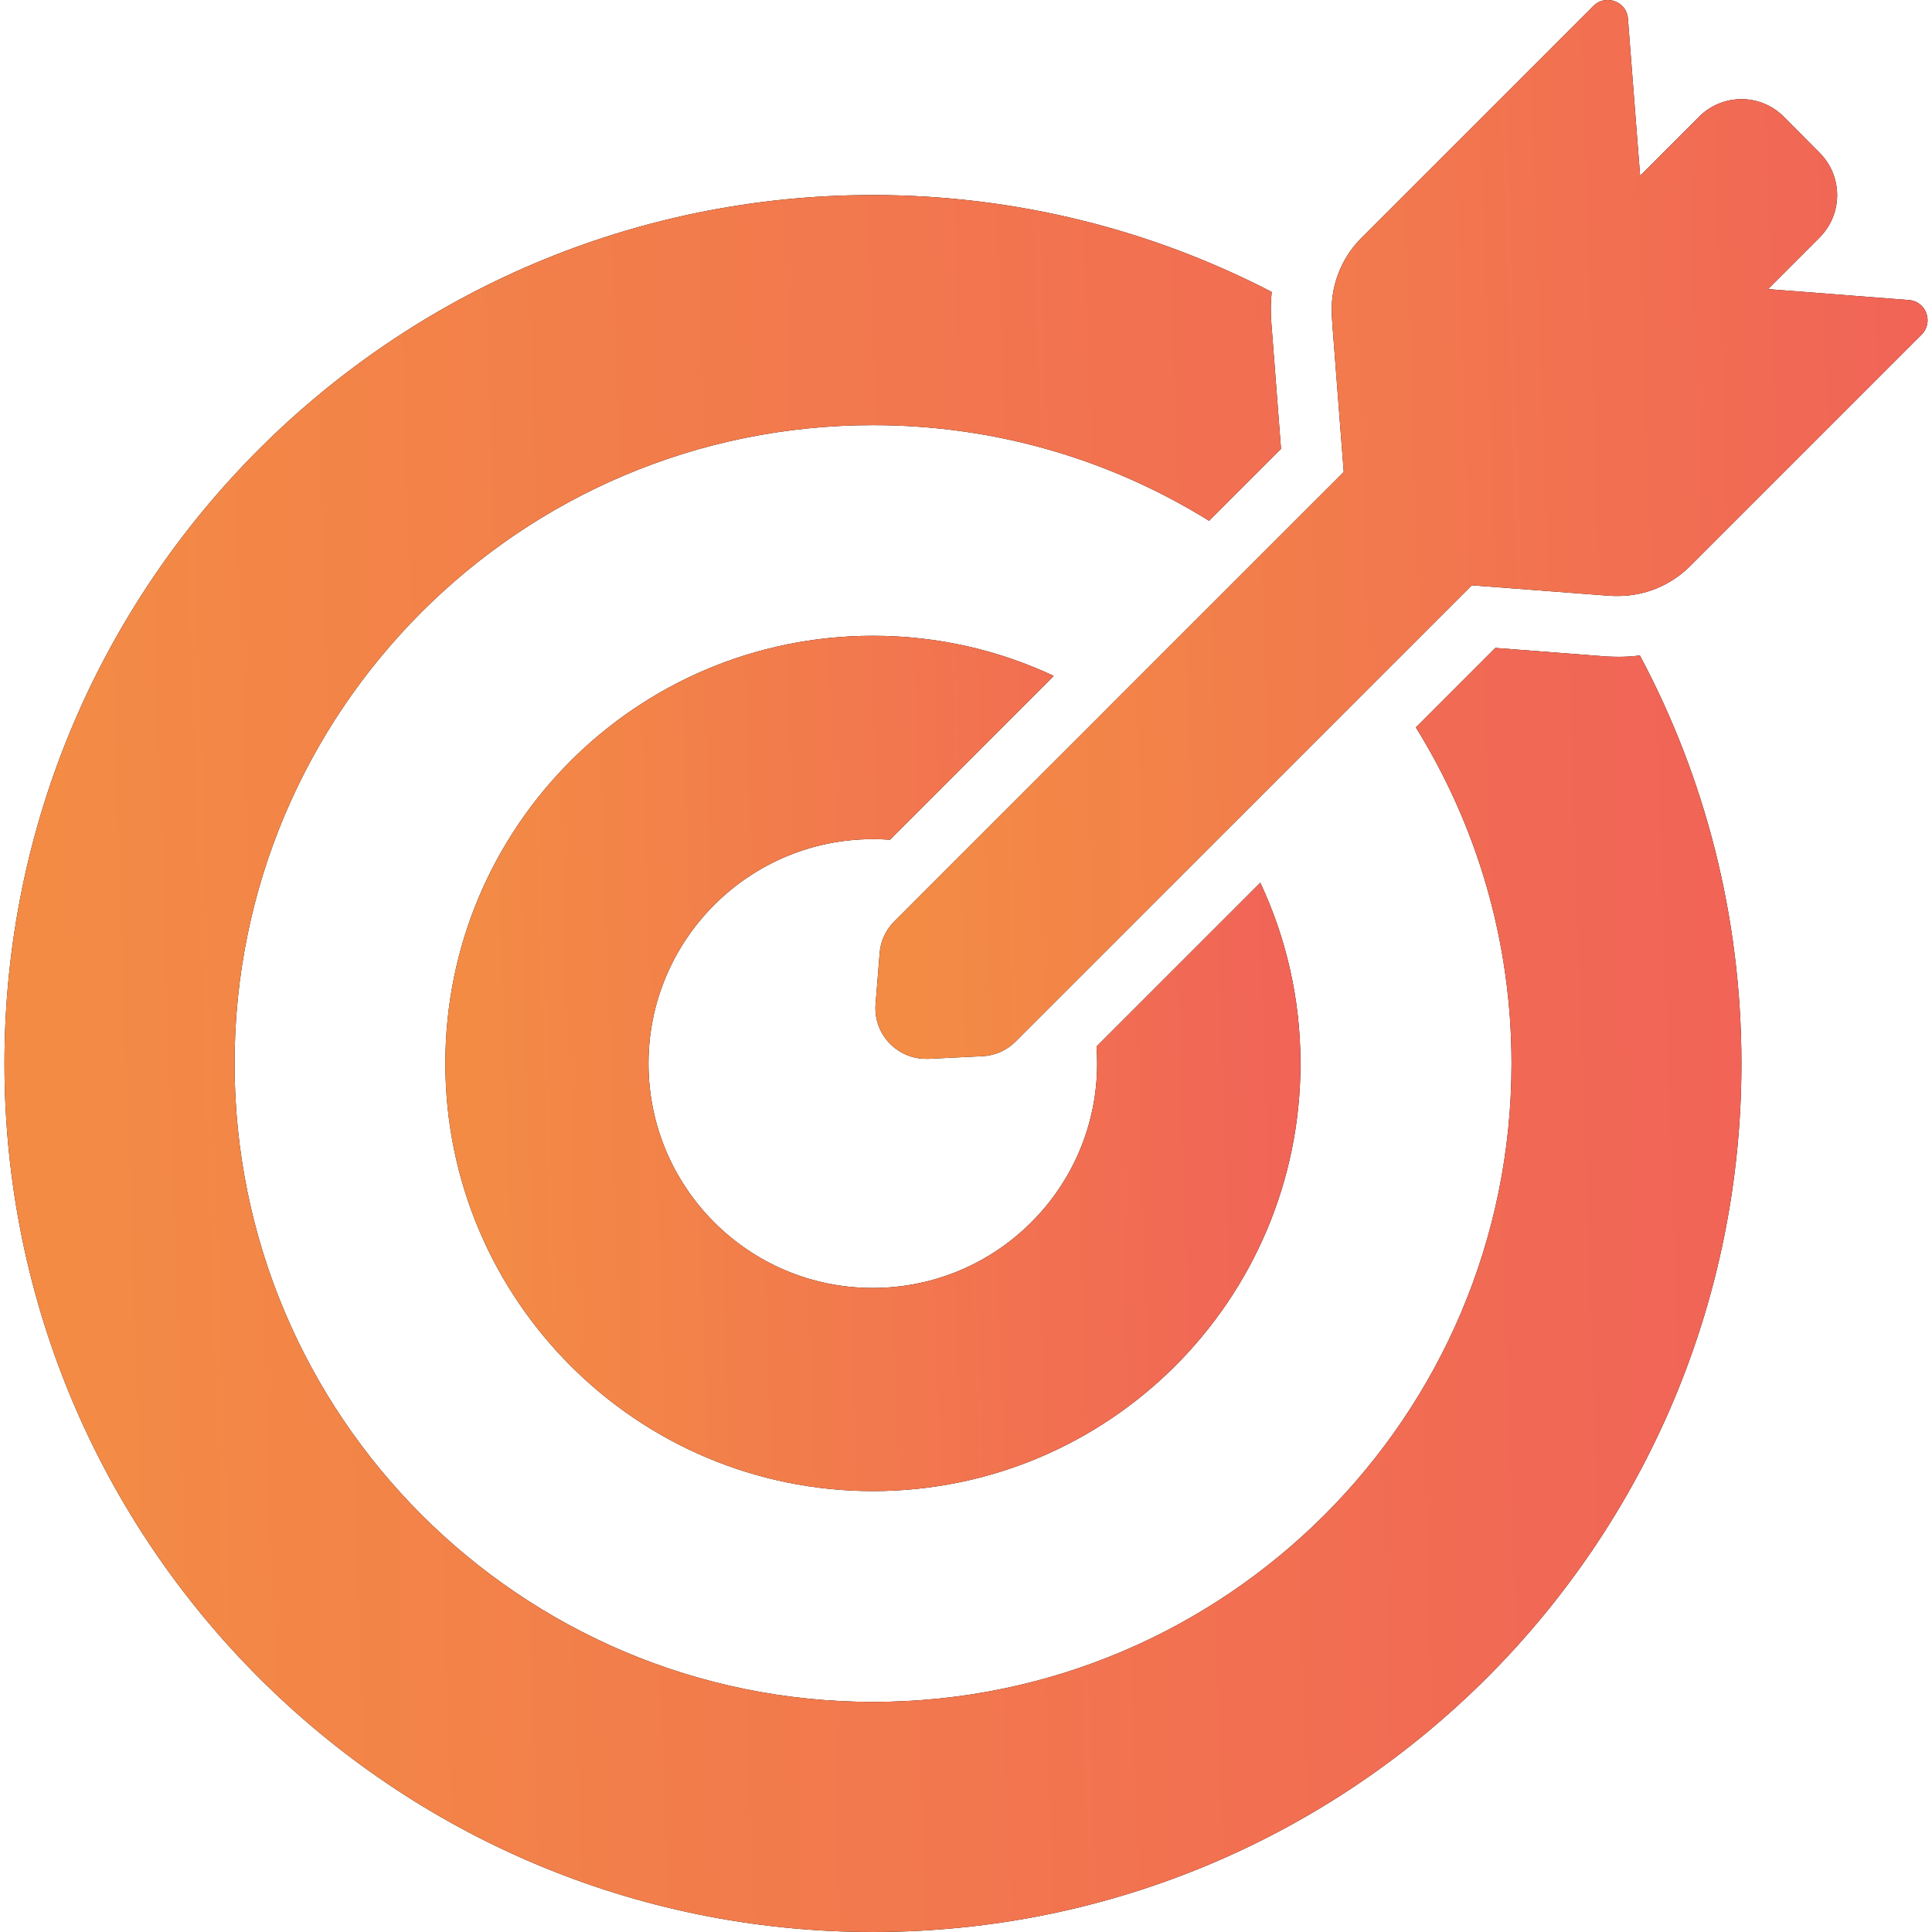
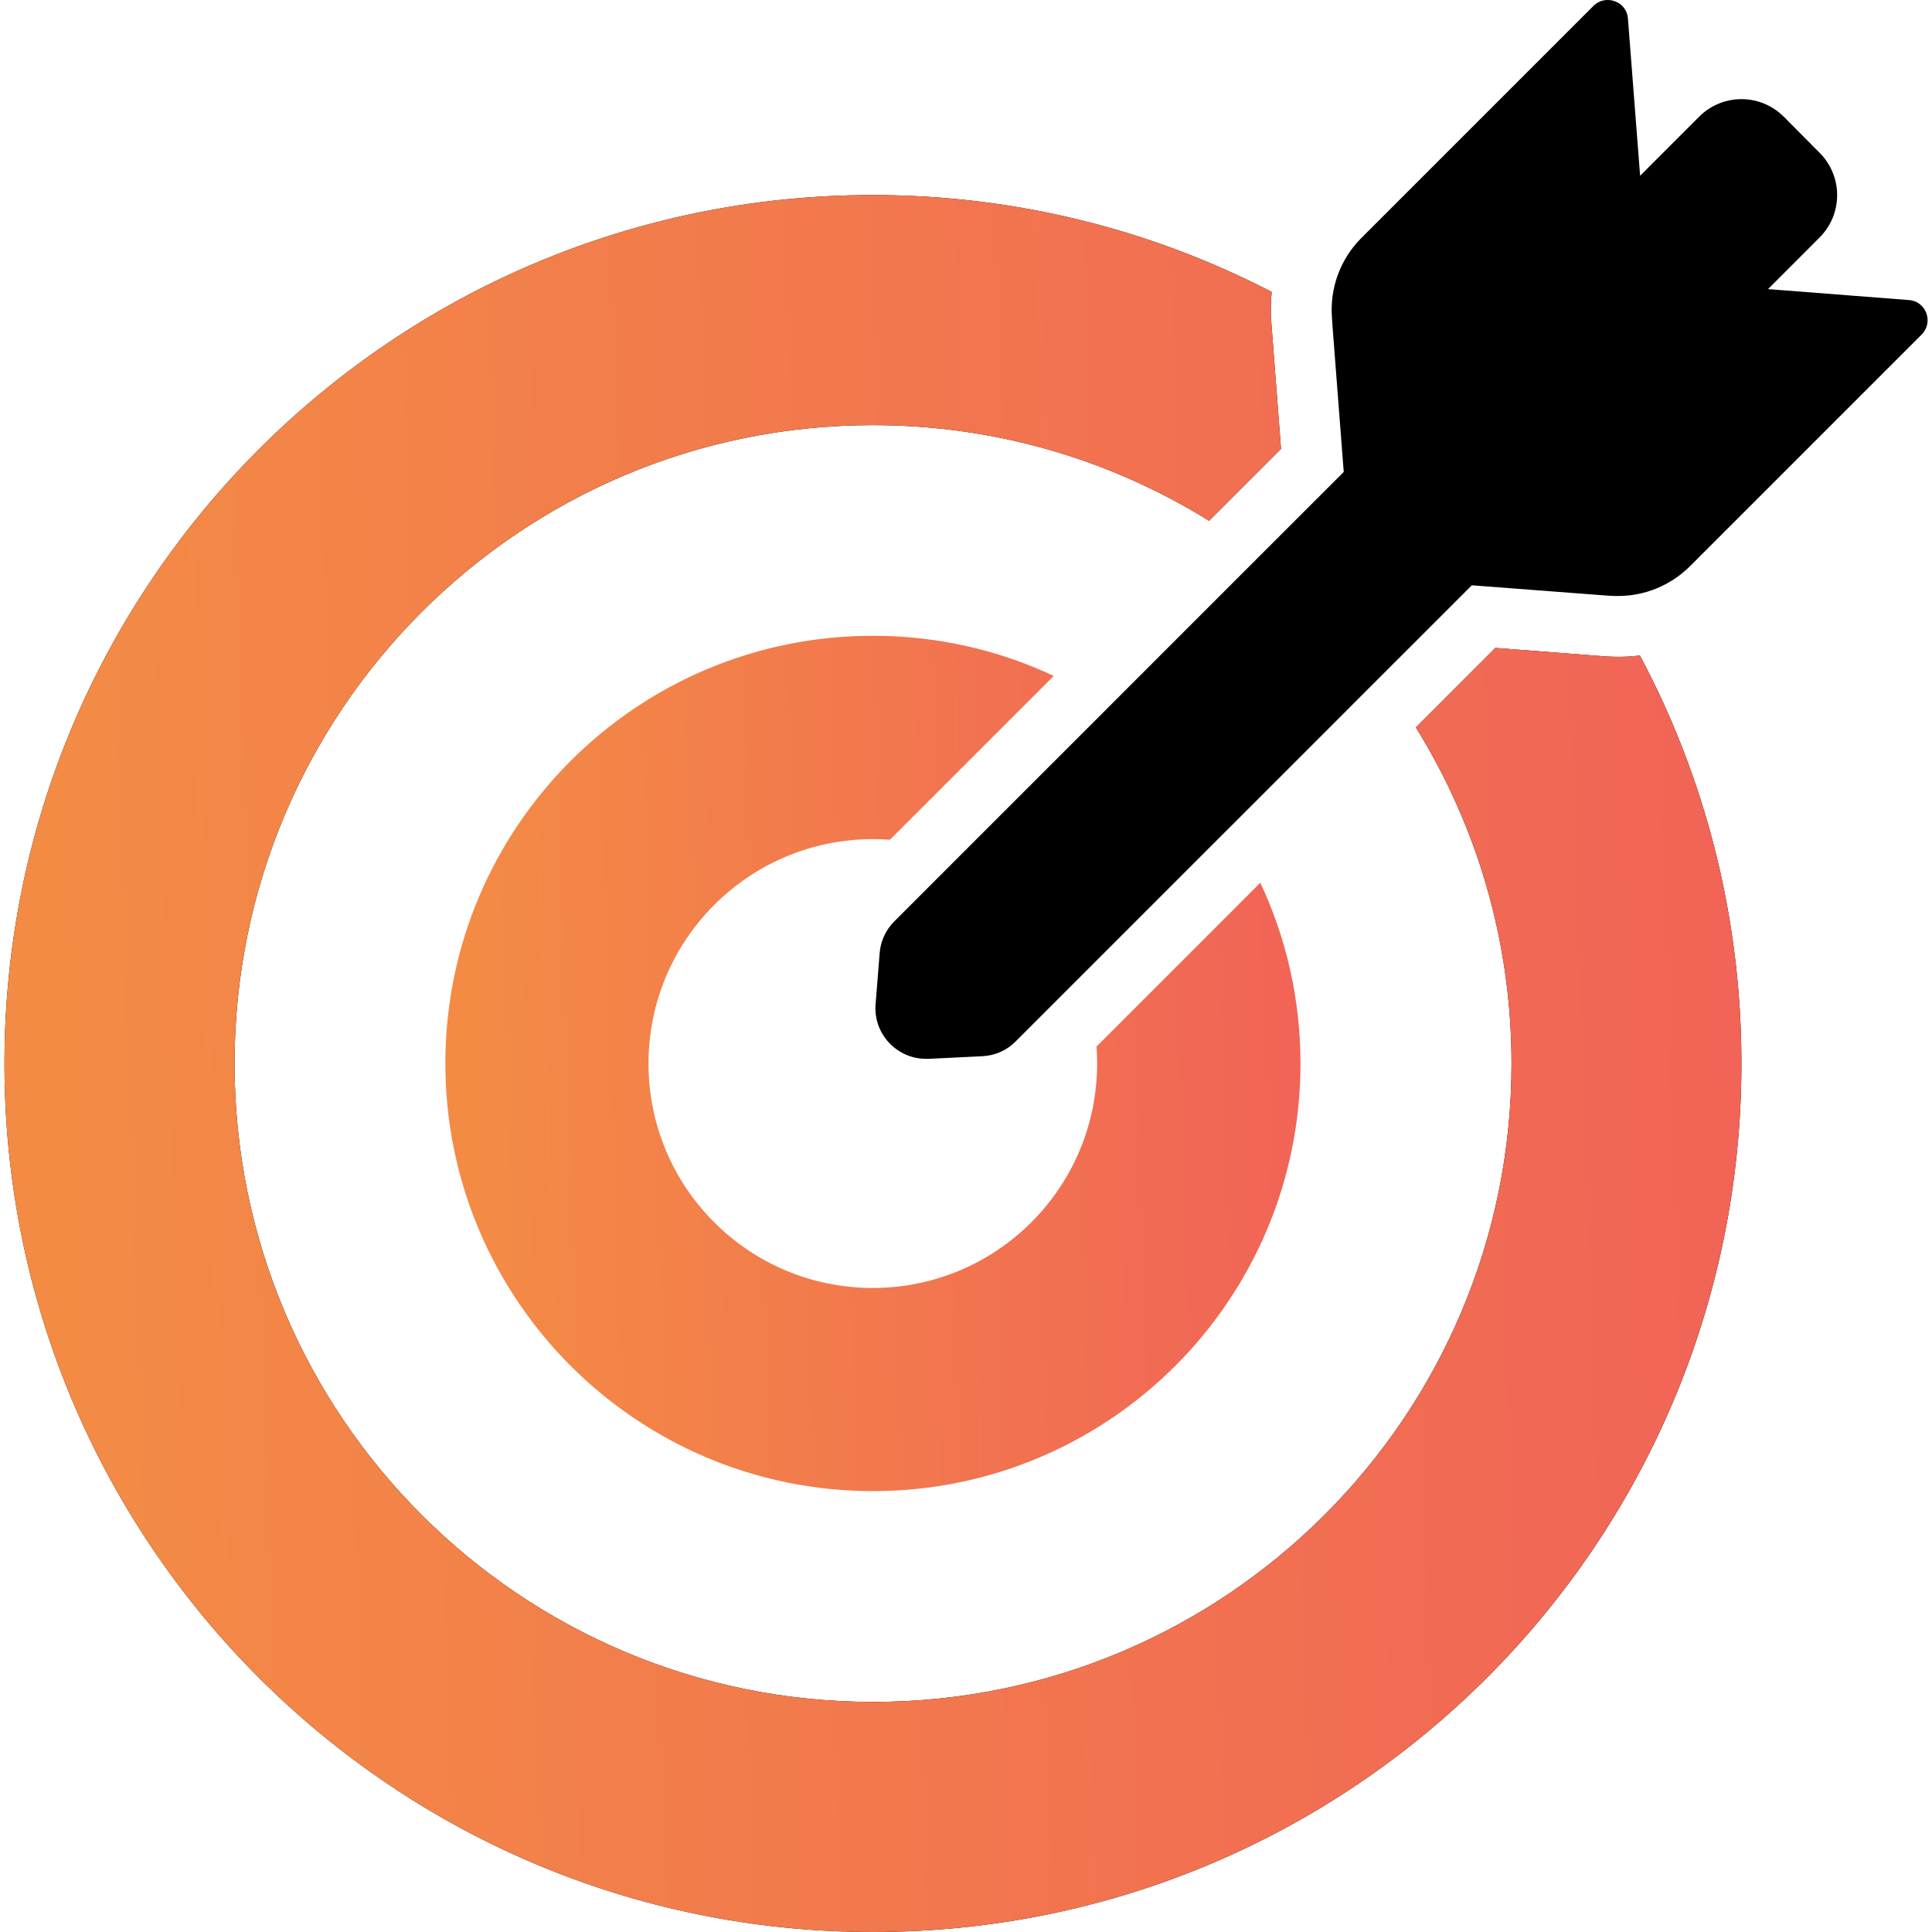
<svg xmlns="http://www.w3.org/2000/svg" width="39" height="39" viewBox="0 0 39 39" fill="none">
  <path d="M17.622 39C27.304 39 35.153 31.151 35.153 21.469C35.153 18.489 34.412 15.686 33.103 13.231C32.959 13.251 32.812 13.259 32.669 13.259C32.587 13.259 32.501 13.255 32.415 13.251L30.185 13.079L28.581 14.684C29.804 16.656 30.512 18.98 30.512 21.469C30.512 28.585 24.742 34.355 17.625 34.355C10.509 34.355 4.735 28.585 4.735 21.469C4.735 14.352 10.505 8.582 17.621 8.582C20.114 8.582 22.438 9.29 24.407 10.513L25.859 9.061L25.663 6.503C25.646 6.298 25.651 6.094 25.671 5.893C23.261 4.645 20.523 3.937 17.617 3.937C7.939 3.937 0.09 11.786 0.09 21.469C0.09 31.151 7.939 39 17.622 39Z" fill="black" />
  <path d="M17.622 39C27.304 39 35.153 31.151 35.153 21.469C35.153 18.489 34.412 15.686 33.103 13.231C32.959 13.251 32.812 13.259 32.669 13.259C32.587 13.259 32.501 13.255 32.415 13.251L30.185 13.079L28.581 14.684C29.804 16.656 30.512 18.98 30.512 21.469C30.512 28.585 24.742 34.355 17.625 34.355C10.509 34.355 4.735 28.585 4.735 21.469C4.735 14.352 10.505 8.582 17.621 8.582C20.114 8.582 22.438 9.29 24.407 10.513L25.859 9.061L25.663 6.503C25.646 6.298 25.651 6.094 25.671 5.893C23.261 4.645 20.523 3.937 17.617 3.937C7.939 3.937 0.09 11.786 0.09 21.469C0.09 31.151 7.939 39 17.622 39Z" fill="url(#paint0_linear)" />
-   <path d="M17.621 16.939C17.736 16.939 17.85 16.943 17.965 16.951L21.202 13.714L21.271 13.644C20.162 13.124 18.927 12.834 17.621 12.834C12.853 12.834 8.99 16.697 8.99 21.465C8.99 26.232 12.853 30.1 17.621 30.1C22.389 30.1 26.252 26.236 26.252 21.469C26.252 20.163 25.961 18.927 25.441 17.819L25.372 17.888L22.135 21.125C22.143 21.24 22.147 21.354 22.147 21.469C22.147 23.969 20.121 25.999 17.617 25.999C15.112 25.999 13.091 23.969 13.091 21.469C13.091 18.968 15.121 16.939 17.621 16.939Z" fill="black" />
  <path d="M17.621 16.939C17.736 16.939 17.85 16.943 17.965 16.951L21.202 13.714L21.271 13.644C20.162 13.124 18.927 12.834 17.621 12.834C12.853 12.834 8.99 16.697 8.99 21.465C8.99 26.232 12.853 30.1 17.621 30.1C22.389 30.1 26.252 26.236 26.252 21.469C26.252 20.163 25.961 18.927 25.441 17.819L25.372 17.888L22.135 21.125C22.143 21.24 22.147 21.354 22.147 21.469C22.147 23.969 20.121 25.999 17.617 25.999C15.112 25.999 13.091 23.969 13.091 21.469C13.091 18.968 15.121 16.939 17.621 16.939Z" fill="url(#paint1_linear)" />
  <path d="M35.69 5.836L36.729 4.796C37.204 4.322 37.204 3.556 36.729 3.082L36.009 2.357C35.772 2.12 35.461 2.001 35.154 2.001C34.847 2.001 34.532 2.12 34.298 2.357L33.108 3.548L32.862 0.376C32.846 0.143 32.653 0 32.453 0C32.35 0 32.248 0.037 32.166 0.119L27.481 4.804C27.059 5.226 26.842 5.811 26.887 6.409L26.899 6.593L27.125 9.527L25.43 11.221L22.381 14.27L22.312 14.34L19.361 17.29L18.052 18.6C17.88 18.772 17.774 19.001 17.757 19.242L17.675 20.269C17.626 20.867 18.101 21.374 18.694 21.374C18.711 21.374 18.727 21.374 18.748 21.374L19.832 21.321C20.086 21.309 20.327 21.202 20.503 21.022L21.8 19.725L24.751 16.774L24.821 16.705L27.869 13.656L29.711 11.815L32.387 12.019L32.506 12.027C32.559 12.031 32.612 12.031 32.661 12.031C33.202 12.031 33.721 11.819 34.11 11.434L38.792 6.752C39.037 6.507 38.882 6.081 38.534 6.057L35.69 5.836Z" fill="black" />
-   <path d="M35.69 5.836L36.729 4.796C37.204 4.322 37.204 3.556 36.729 3.082L36.009 2.357C35.772 2.12 35.461 2.001 35.154 2.001C34.847 2.001 34.532 2.12 34.298 2.357L33.108 3.548L32.862 0.376C32.846 0.143 32.653 0 32.453 0C32.35 0 32.248 0.037 32.166 0.119L27.481 4.804C27.059 5.226 26.842 5.811 26.887 6.409L26.899 6.593L27.125 9.527L25.43 11.221L22.381 14.27L22.312 14.34L19.361 17.29L18.052 18.6C17.88 18.772 17.774 19.001 17.757 19.242L17.675 20.269C17.626 20.867 18.101 21.374 18.694 21.374C18.711 21.374 18.727 21.374 18.748 21.374L19.832 21.321C20.086 21.309 20.327 21.202 20.503 21.022L21.8 19.725L24.751 16.774L24.821 16.705L27.869 13.656L29.711 11.815L32.387 12.019L32.506 12.027C32.559 12.031 32.612 12.031 32.661 12.031C33.202 12.031 33.721 11.819 34.11 11.434L38.792 6.752C39.037 6.507 38.882 6.081 38.534 6.057L35.69 5.836Z" fill="url(#paint2_linear)" />
  <defs>
    <linearGradient id="paint0_linear" x1="1.772" y1="36.976" x2="36.302" y2="35.828" gradientUnits="userSpaceOnUse">
      <stop stop-color="#F38B45" />
      <stop offset="1" stop-color="#F16357" />
    </linearGradient>
    <linearGradient id="paint1_linear" x1="9.818" y1="29.103" x2="26.817" y2="28.538" gradientUnits="userSpaceOnUse">
      <stop stop-color="#F38B45" />
      <stop offset="1" stop-color="#F16357" />
    </linearGradient>
    <linearGradient id="paint2_linear" x1="18.691" y1="20.141" x2="39.608" y2="19.449" gradientUnits="userSpaceOnUse">
      <stop stop-color="#F38B45" />
      <stop offset="1" stop-color="#F16357" />
    </linearGradient>
  </defs>
</svg>